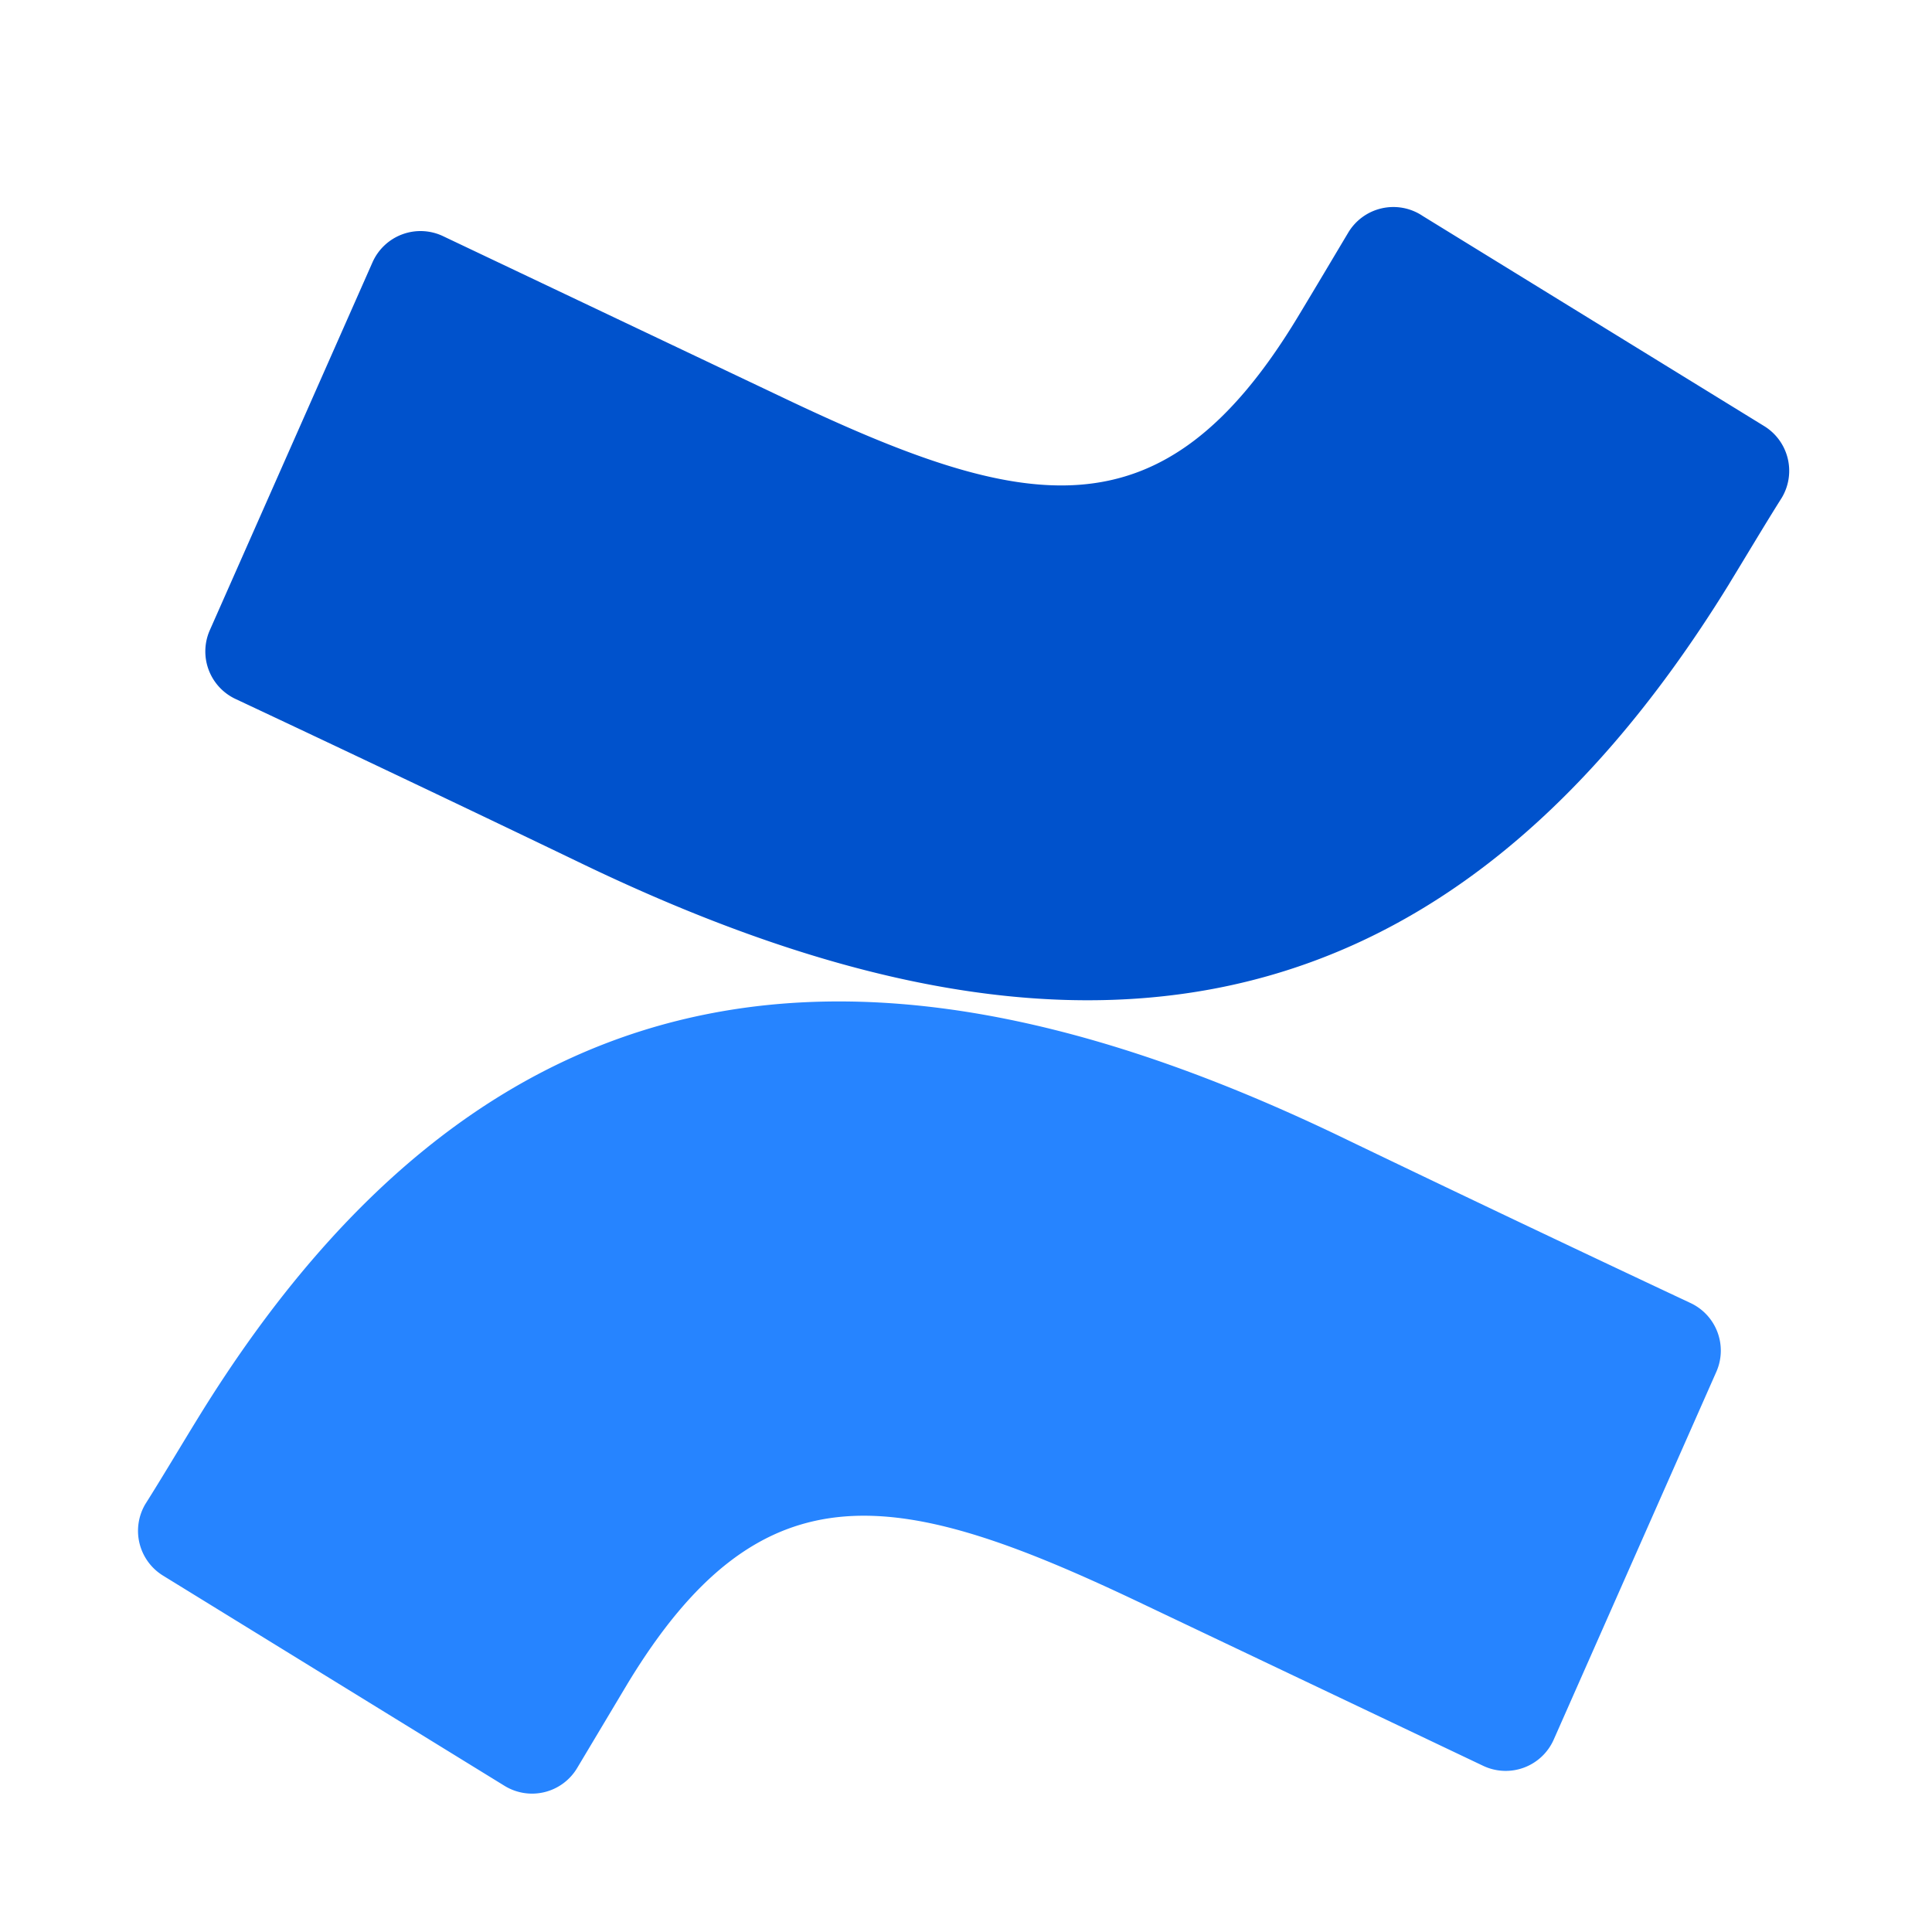
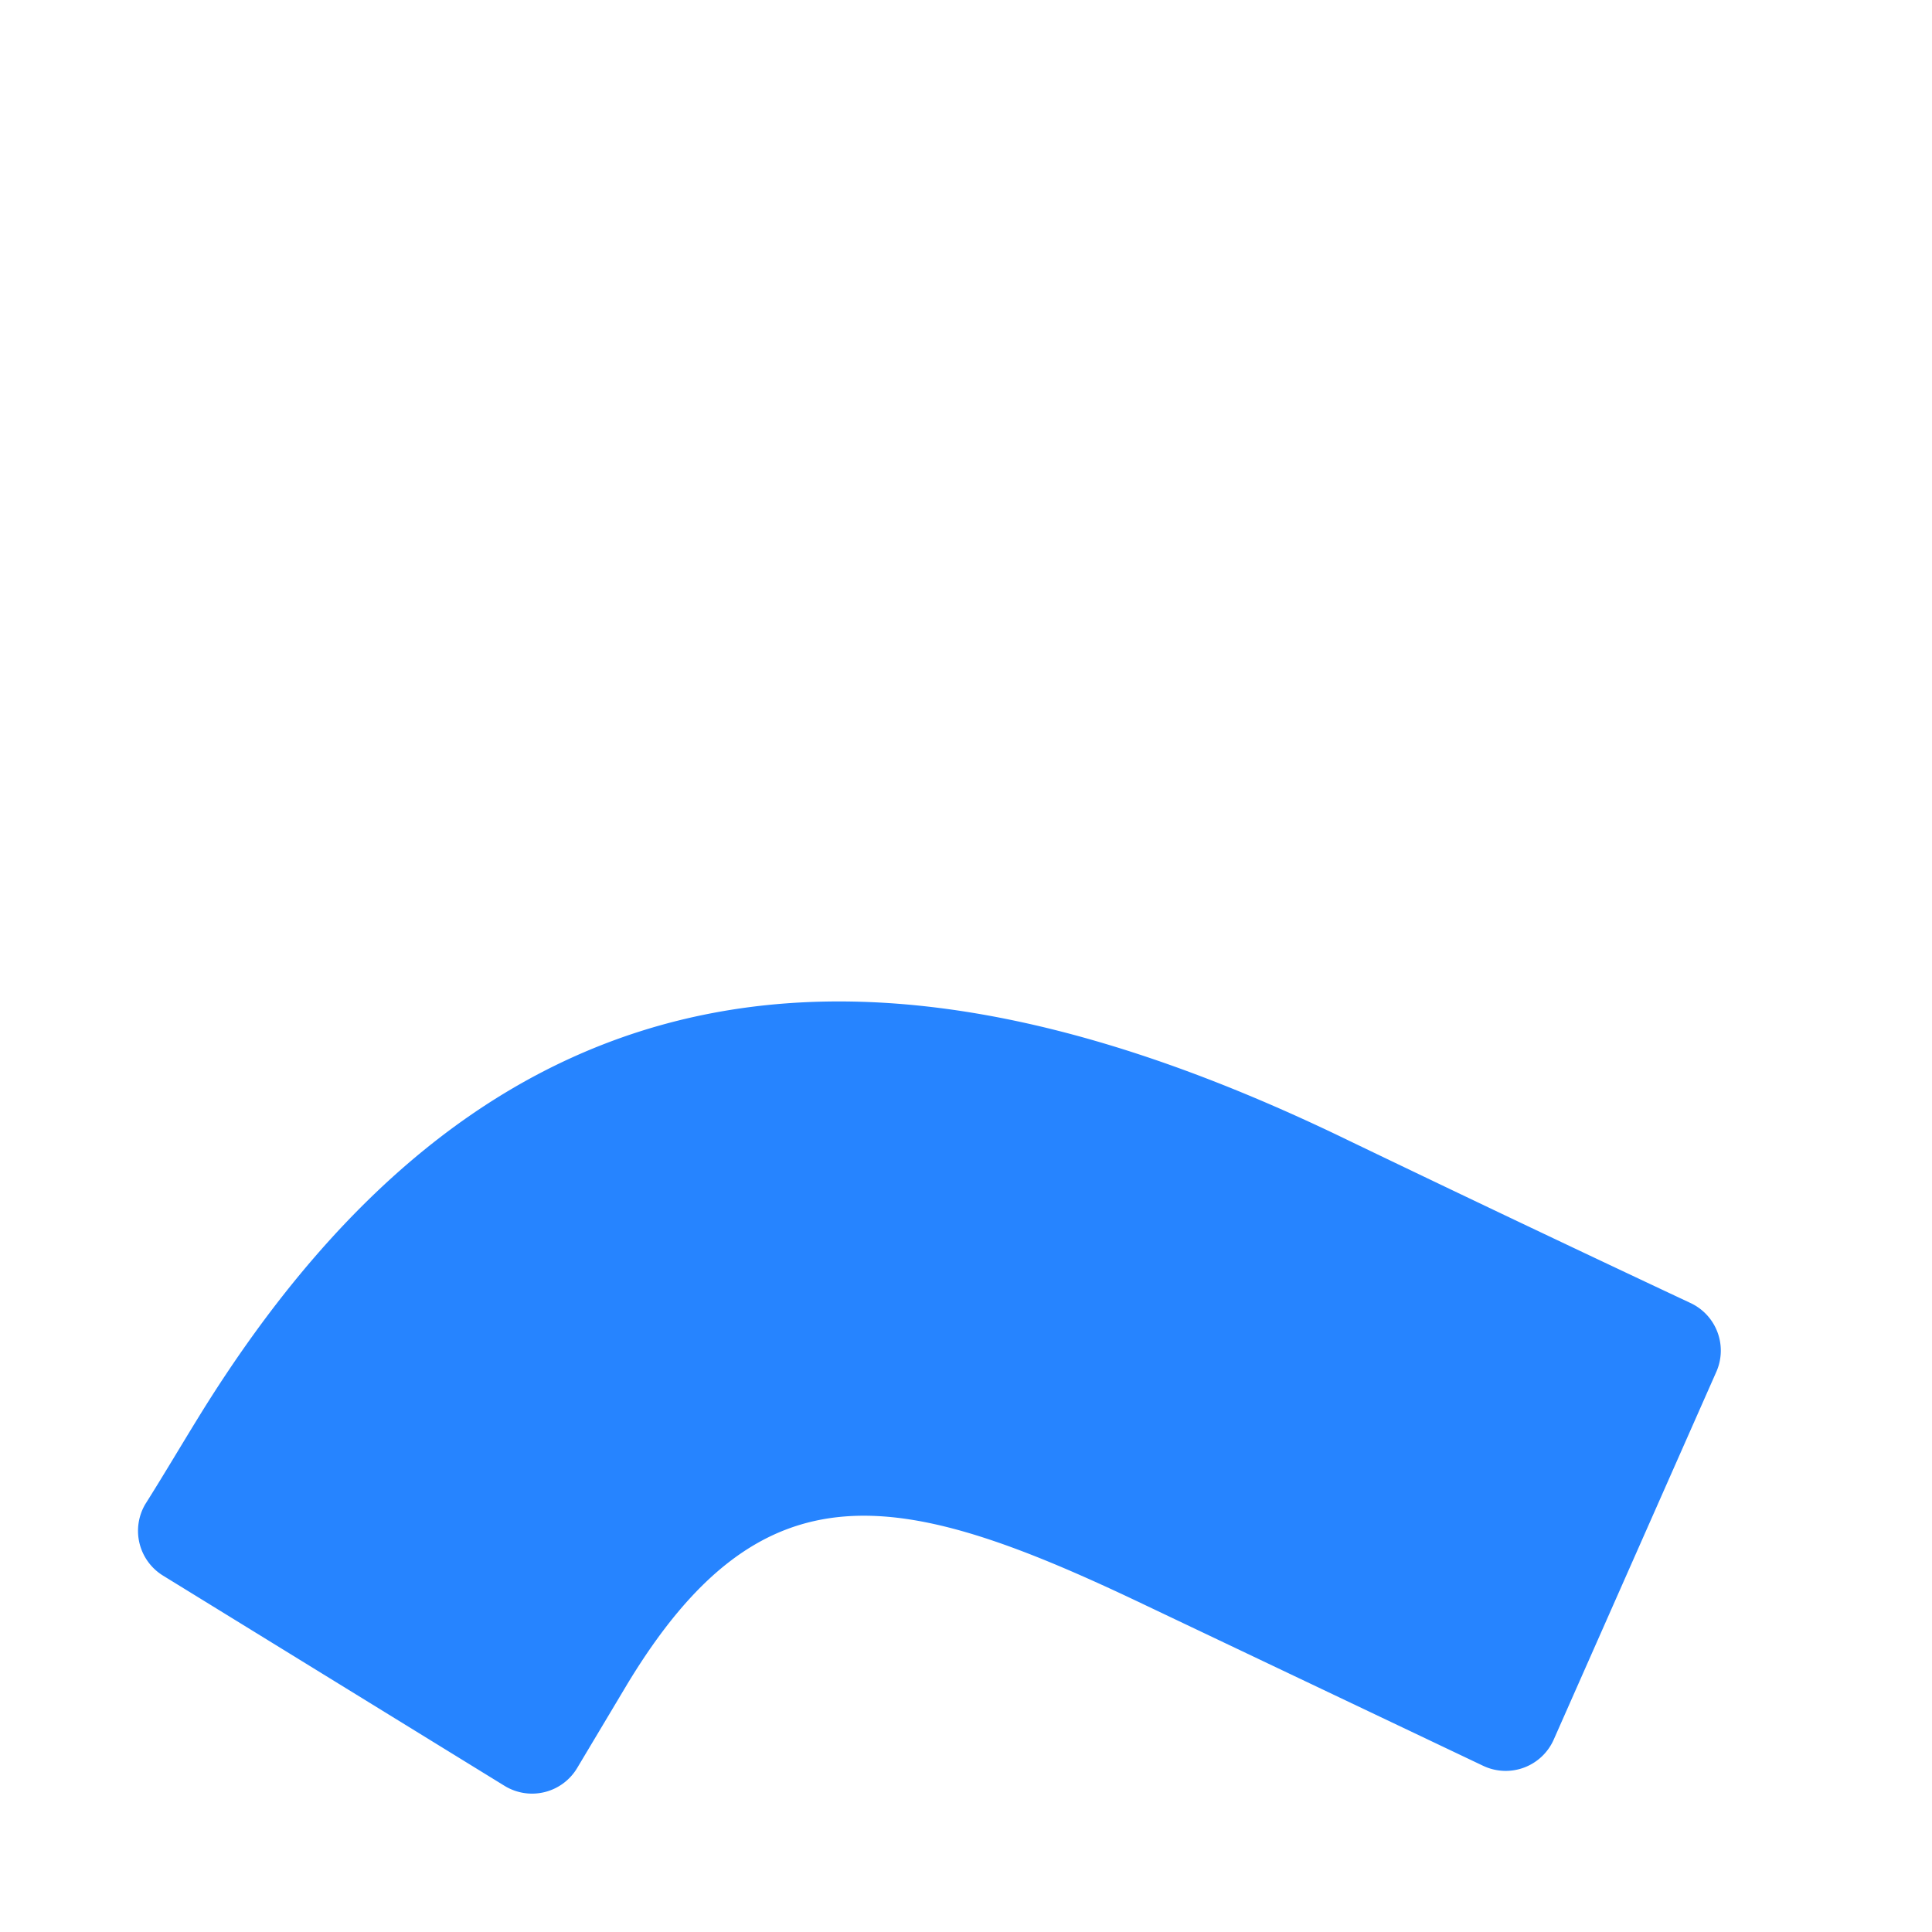
<svg xmlns="http://www.w3.org/2000/svg" width="28" height="28" fill="none">
  <path fill="url(#a)" d="M2.868 20.554c-.248.403-.526.872-.762 1.245a.762.762 0 0 0 .255 1.035l4.95 3.047a.761.761 0 0 0 1.055-.26l.73-1.222c1.962-3.236 3.934-2.84 7.49-1.142l4.908 2.334a.761.761 0 0 0 1.024-.38l2.357-5.331a.761.761 0 0 0-.38-.998 594.373 594.373 0 0 1-4.95-2.353c-6.671-3.24-12.34-3.03-16.677 4.025z" />
-   <path fill="url(#b)" d="M25.063 8.457c.247-.404.525-.872.761-1.245a.761.761 0 0 0-.255-1.036l-4.95-3.046a.762.762 0 0 0-1.085.251c-.198.331-.453.762-.731 1.222-1.96 3.237-3.933 2.84-7.49 1.143L6.422 3.423a.761.761 0 0 0-1.024.38L3.04 9.135a.761.761 0 0 0 .38.998 598.7 598.7 0 0 1 4.95 2.353c6.686 3.236 12.356 3.02 16.693-4.028z" />
  <defs>
    <linearGradient id="a" x1="5823.95" x2="4373.38" y1="3197.62" y2="-.182" gradientUnits="userSpaceOnUse">
      <stop offset=".18" stop-color="#0052CC" />
      <stop offset="1" stop-color="#2684FF" />
    </linearGradient>
    <linearGradient id="b" x1="57.373" x2="1510.24" y1="-352.816" y2="2846.52" gradientUnits="userSpaceOnUse">
      <stop offset=".18" stop-color="#0052CC" />
      <stop offset="1" stop-color="#2684FF" />
    </linearGradient>
  </defs>
</svg>